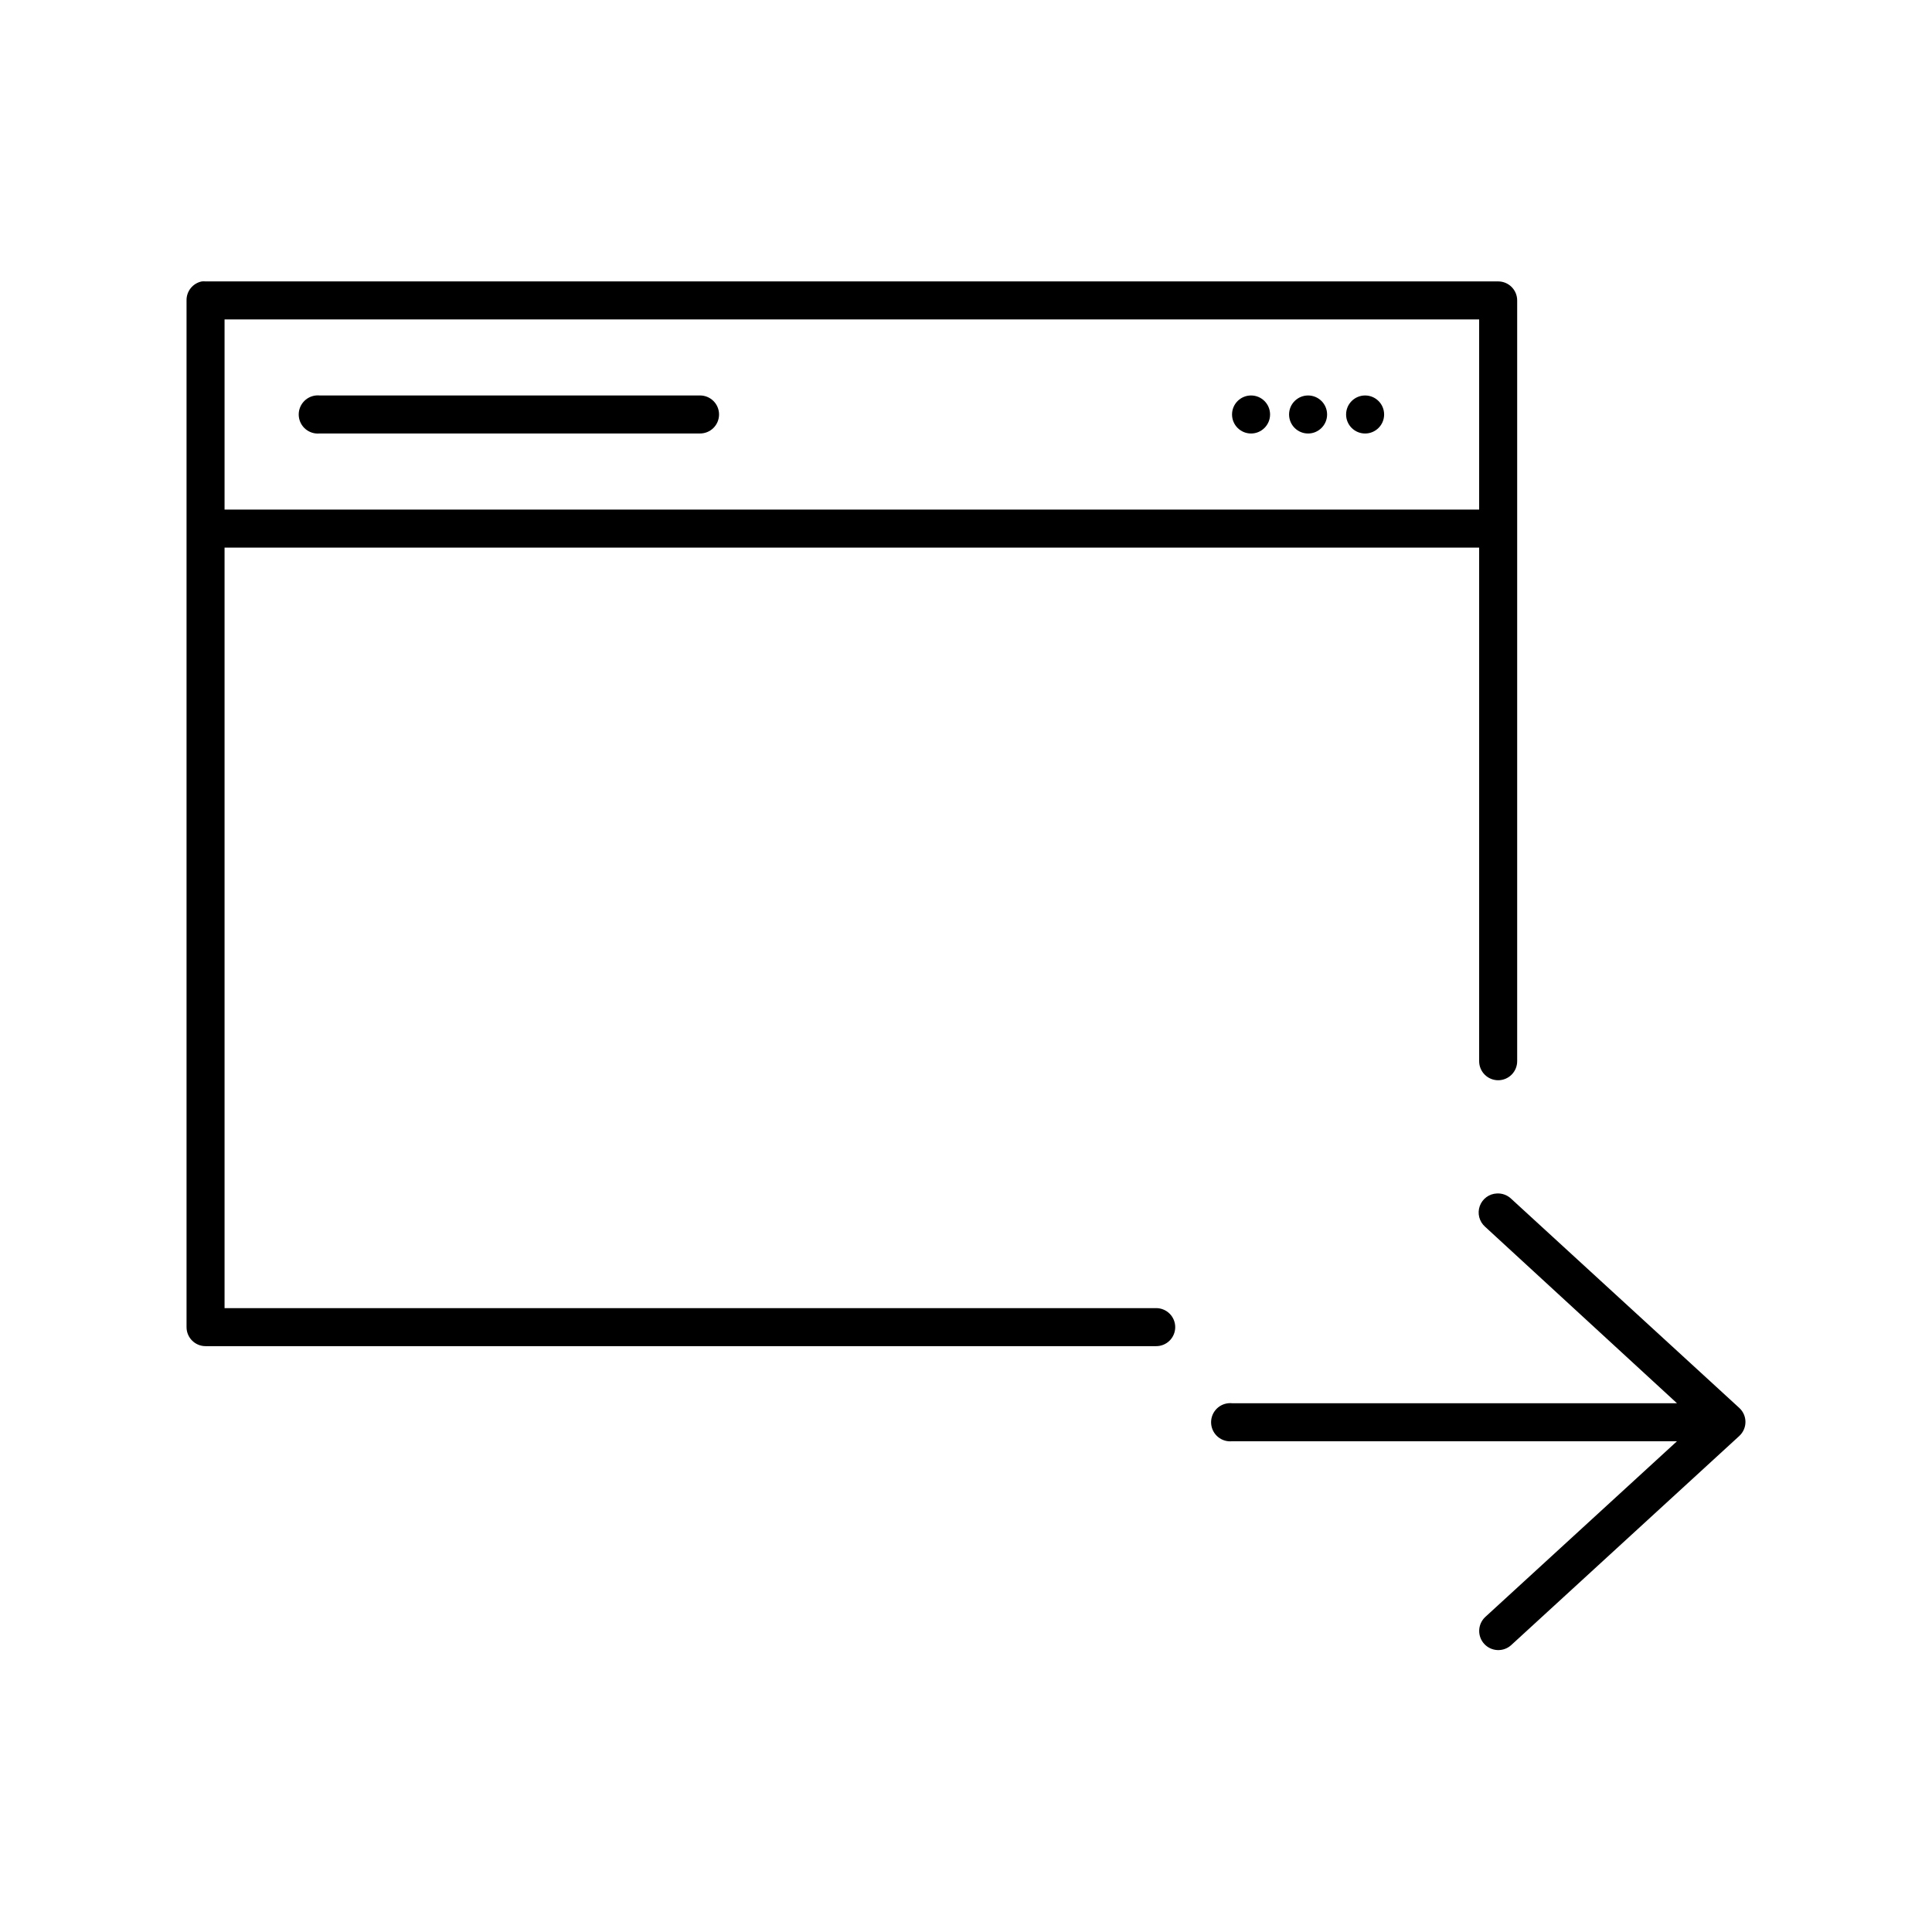
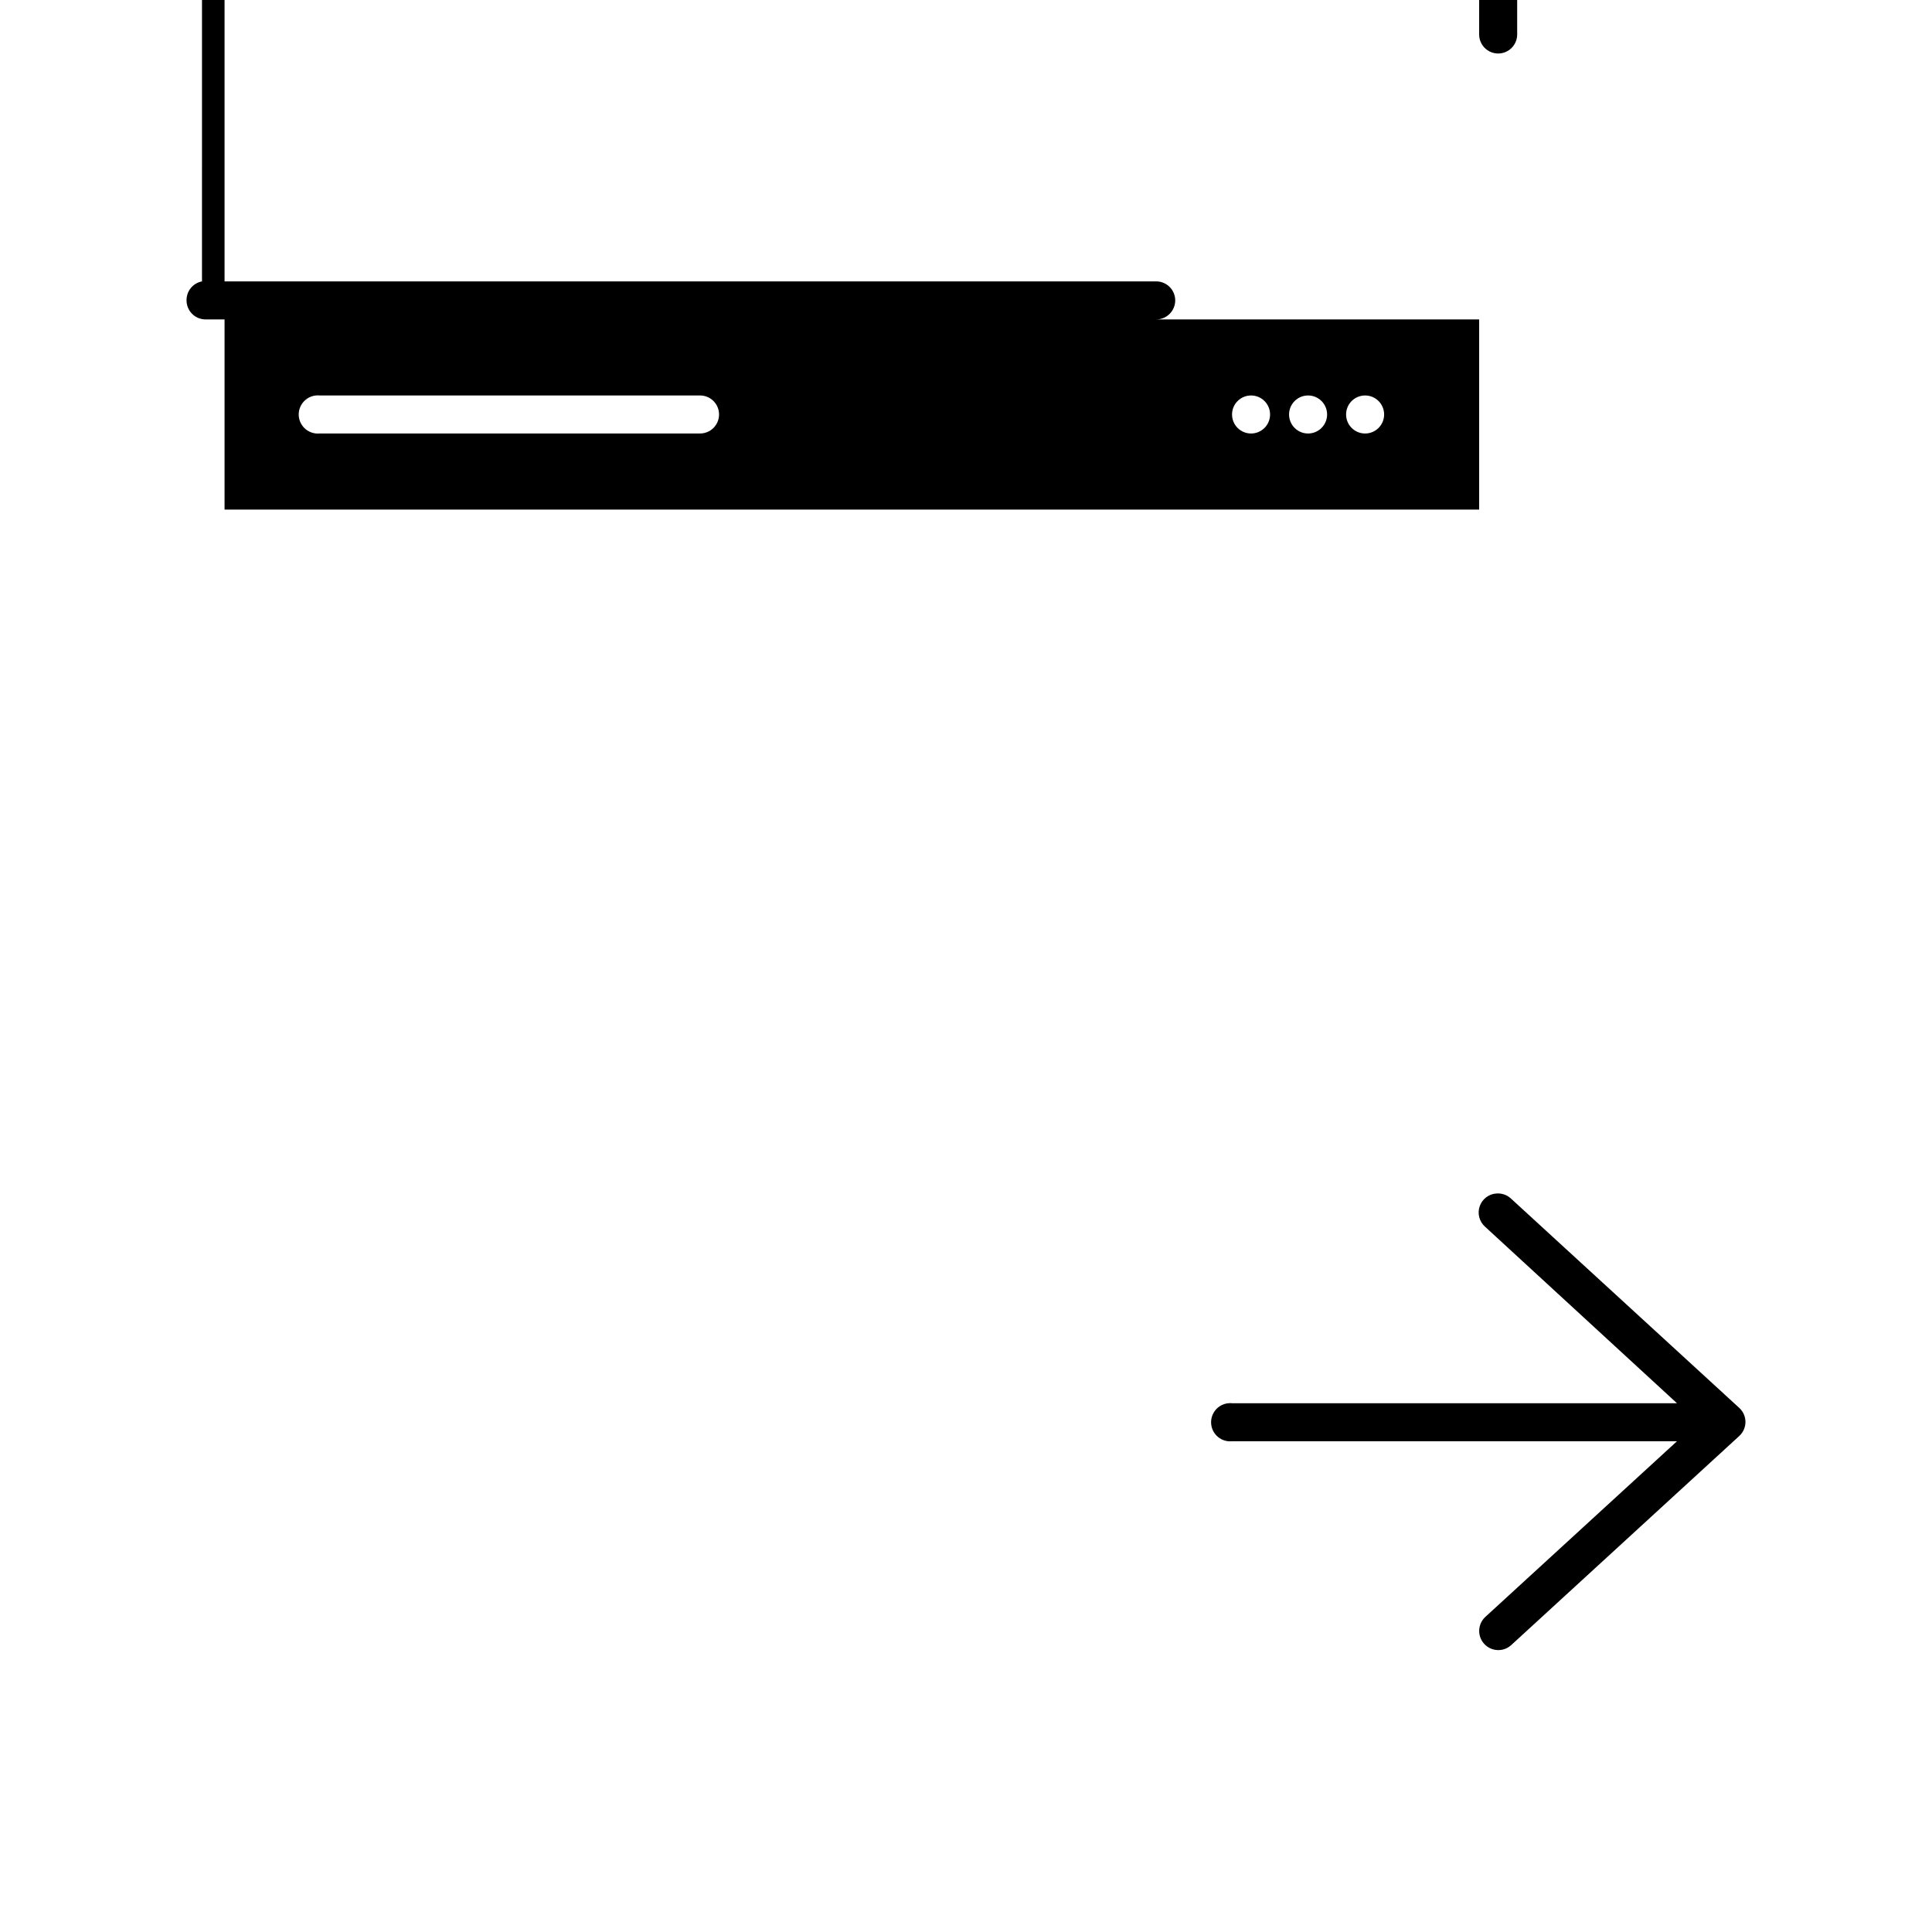
<svg xmlns="http://www.w3.org/2000/svg" fill="#000000" width="800px" height="800px" version="1.1" viewBox="144 144 512 512">
-   <path d="m197.53 218.57c-2.41 0.457-4.137 2.586-4.094 5.039v272.1-0.004c0 2.785 2.254 5.039 5.035 5.039h251.88c1.348 0.016 2.641-0.508 3.598-1.453 0.957-0.949 1.496-2.238 1.496-3.586 0-1.344-0.539-2.637-1.496-3.582s-2.25-1.473-3.598-1.457h-246.84v-201.55h332.48v136.05c-0.016 1.348 0.504 2.648 1.453 3.609 0.945 0.961 2.238 1.5 3.586 1.5s2.641-0.539 3.586-1.5c0.949-0.961 1.469-2.262 1.453-3.609v-201.55c0-2.785-2.258-5.039-5.039-5.039h-342.55c-0.312-0.031-0.629-0.031-0.941 0zm5.981 10.078h332.48v50.391h-332.48zm24.242 20.156v-0.004c-1.336 0.125-2.566 0.777-3.422 1.812-0.859 1.031-1.27 2.363-1.145 3.699s0.777 2.57 1.812 3.426c1.031 0.855 2.363 1.266 3.699 1.141h100.75c1.348 0.02 2.648-0.504 3.609-1.449 0.961-0.949 1.5-2.238 1.5-3.59 0-1.348-0.539-2.641-1.5-3.586-0.961-0.949-2.262-1.469-3.609-1.453h-100.75c-0.312-0.027-0.629-0.027-0.945 0zm247.79 0c-2.781 0-5.039 2.258-5.039 5.039s2.254 5.039 5.039 5.039c2.781 0 5.039-2.258 5.039-5.039s-2.254-5.039-5.039-5.039zm15.113 0c-2.781 0-5.039 2.258-5.039 5.039s2.254 5.039 5.039 5.039c2.781 0 5.039-2.258 5.039-5.039s-2.254-5.039-5.039-5.039zm15.113 0c-2.781 0-5.039 2.258-5.039 5.039s2.254 5.039 5.039 5.039c2.781 0 5.039-2.258 5.039-5.039s-2.254-5.039-5.039-5.039zm34.949 211.48-0.004-0.004c-2.059 0.074-3.867 1.398-4.562 3.344-0.691 1.941-0.133 4.113 1.414 5.477l50.848 46.77h-117.91v-0.004c-0.312-0.027-0.629-0.027-0.941 0-1.344 0.121-2.582 0.77-3.441 1.805-0.863 1.035-1.273 2.371-1.148 3.711s0.777 2.574 1.816 3.43c1.039 0.859 2.375 1.266 3.715 1.133h117.91l-50.848 46.609c-2.008 1.922-2.098 5.102-0.199 7.133 1.902 2.027 5.078 2.148 7.129 0.27l60.449-55.426v-0.004c1.031-0.953 1.617-2.293 1.617-3.699s-0.586-2.746-1.617-3.699l-60.449-55.43c-1.008-0.977-2.379-1.492-3.781-1.418z" />
+   <path d="m197.53 218.57c-2.41 0.457-4.137 2.586-4.094 5.039c0 2.785 2.254 5.039 5.035 5.039h251.88c1.348 0.016 2.641-0.508 3.598-1.453 0.957-0.949 1.496-2.238 1.496-3.586 0-1.344-0.539-2.637-1.496-3.582s-2.25-1.473-3.598-1.457h-246.84v-201.55h332.48v136.05c-0.016 1.348 0.504 2.648 1.453 3.609 0.945 0.961 2.238 1.5 3.586 1.5s2.641-0.539 3.586-1.5c0.949-0.961 1.469-2.262 1.453-3.609v-201.55c0-2.785-2.258-5.039-5.039-5.039h-342.55c-0.312-0.031-0.629-0.031-0.941 0zm5.981 10.078h332.48v50.391h-332.48zm24.242 20.156v-0.004c-1.336 0.125-2.566 0.777-3.422 1.812-0.859 1.031-1.27 2.363-1.145 3.699s0.777 2.57 1.812 3.426c1.031 0.855 2.363 1.266 3.699 1.141h100.75c1.348 0.02 2.648-0.504 3.609-1.449 0.961-0.949 1.5-2.238 1.5-3.59 0-1.348-0.539-2.641-1.5-3.586-0.961-0.949-2.262-1.469-3.609-1.453h-100.75c-0.312-0.027-0.629-0.027-0.945 0zm247.79 0c-2.781 0-5.039 2.258-5.039 5.039s2.254 5.039 5.039 5.039c2.781 0 5.039-2.258 5.039-5.039s-2.254-5.039-5.039-5.039zm15.113 0c-2.781 0-5.039 2.258-5.039 5.039s2.254 5.039 5.039 5.039c2.781 0 5.039-2.258 5.039-5.039s-2.254-5.039-5.039-5.039zm15.113 0c-2.781 0-5.039 2.258-5.039 5.039s2.254 5.039 5.039 5.039c2.781 0 5.039-2.258 5.039-5.039s-2.254-5.039-5.039-5.039zm34.949 211.48-0.004-0.004c-2.059 0.074-3.867 1.398-4.562 3.344-0.691 1.941-0.133 4.113 1.414 5.477l50.848 46.77h-117.91v-0.004c-0.312-0.027-0.629-0.027-0.941 0-1.344 0.121-2.582 0.77-3.441 1.805-0.863 1.035-1.273 2.371-1.148 3.711s0.777 2.574 1.816 3.43c1.039 0.859 2.375 1.266 3.715 1.133h117.91l-50.848 46.609c-2.008 1.922-2.098 5.102-0.199 7.133 1.902 2.027 5.078 2.148 7.129 0.27l60.449-55.426v-0.004c1.031-0.953 1.617-2.293 1.617-3.699s-0.586-2.746-1.617-3.699l-60.449-55.43c-1.008-0.977-2.379-1.492-3.781-1.418z" />
</svg>